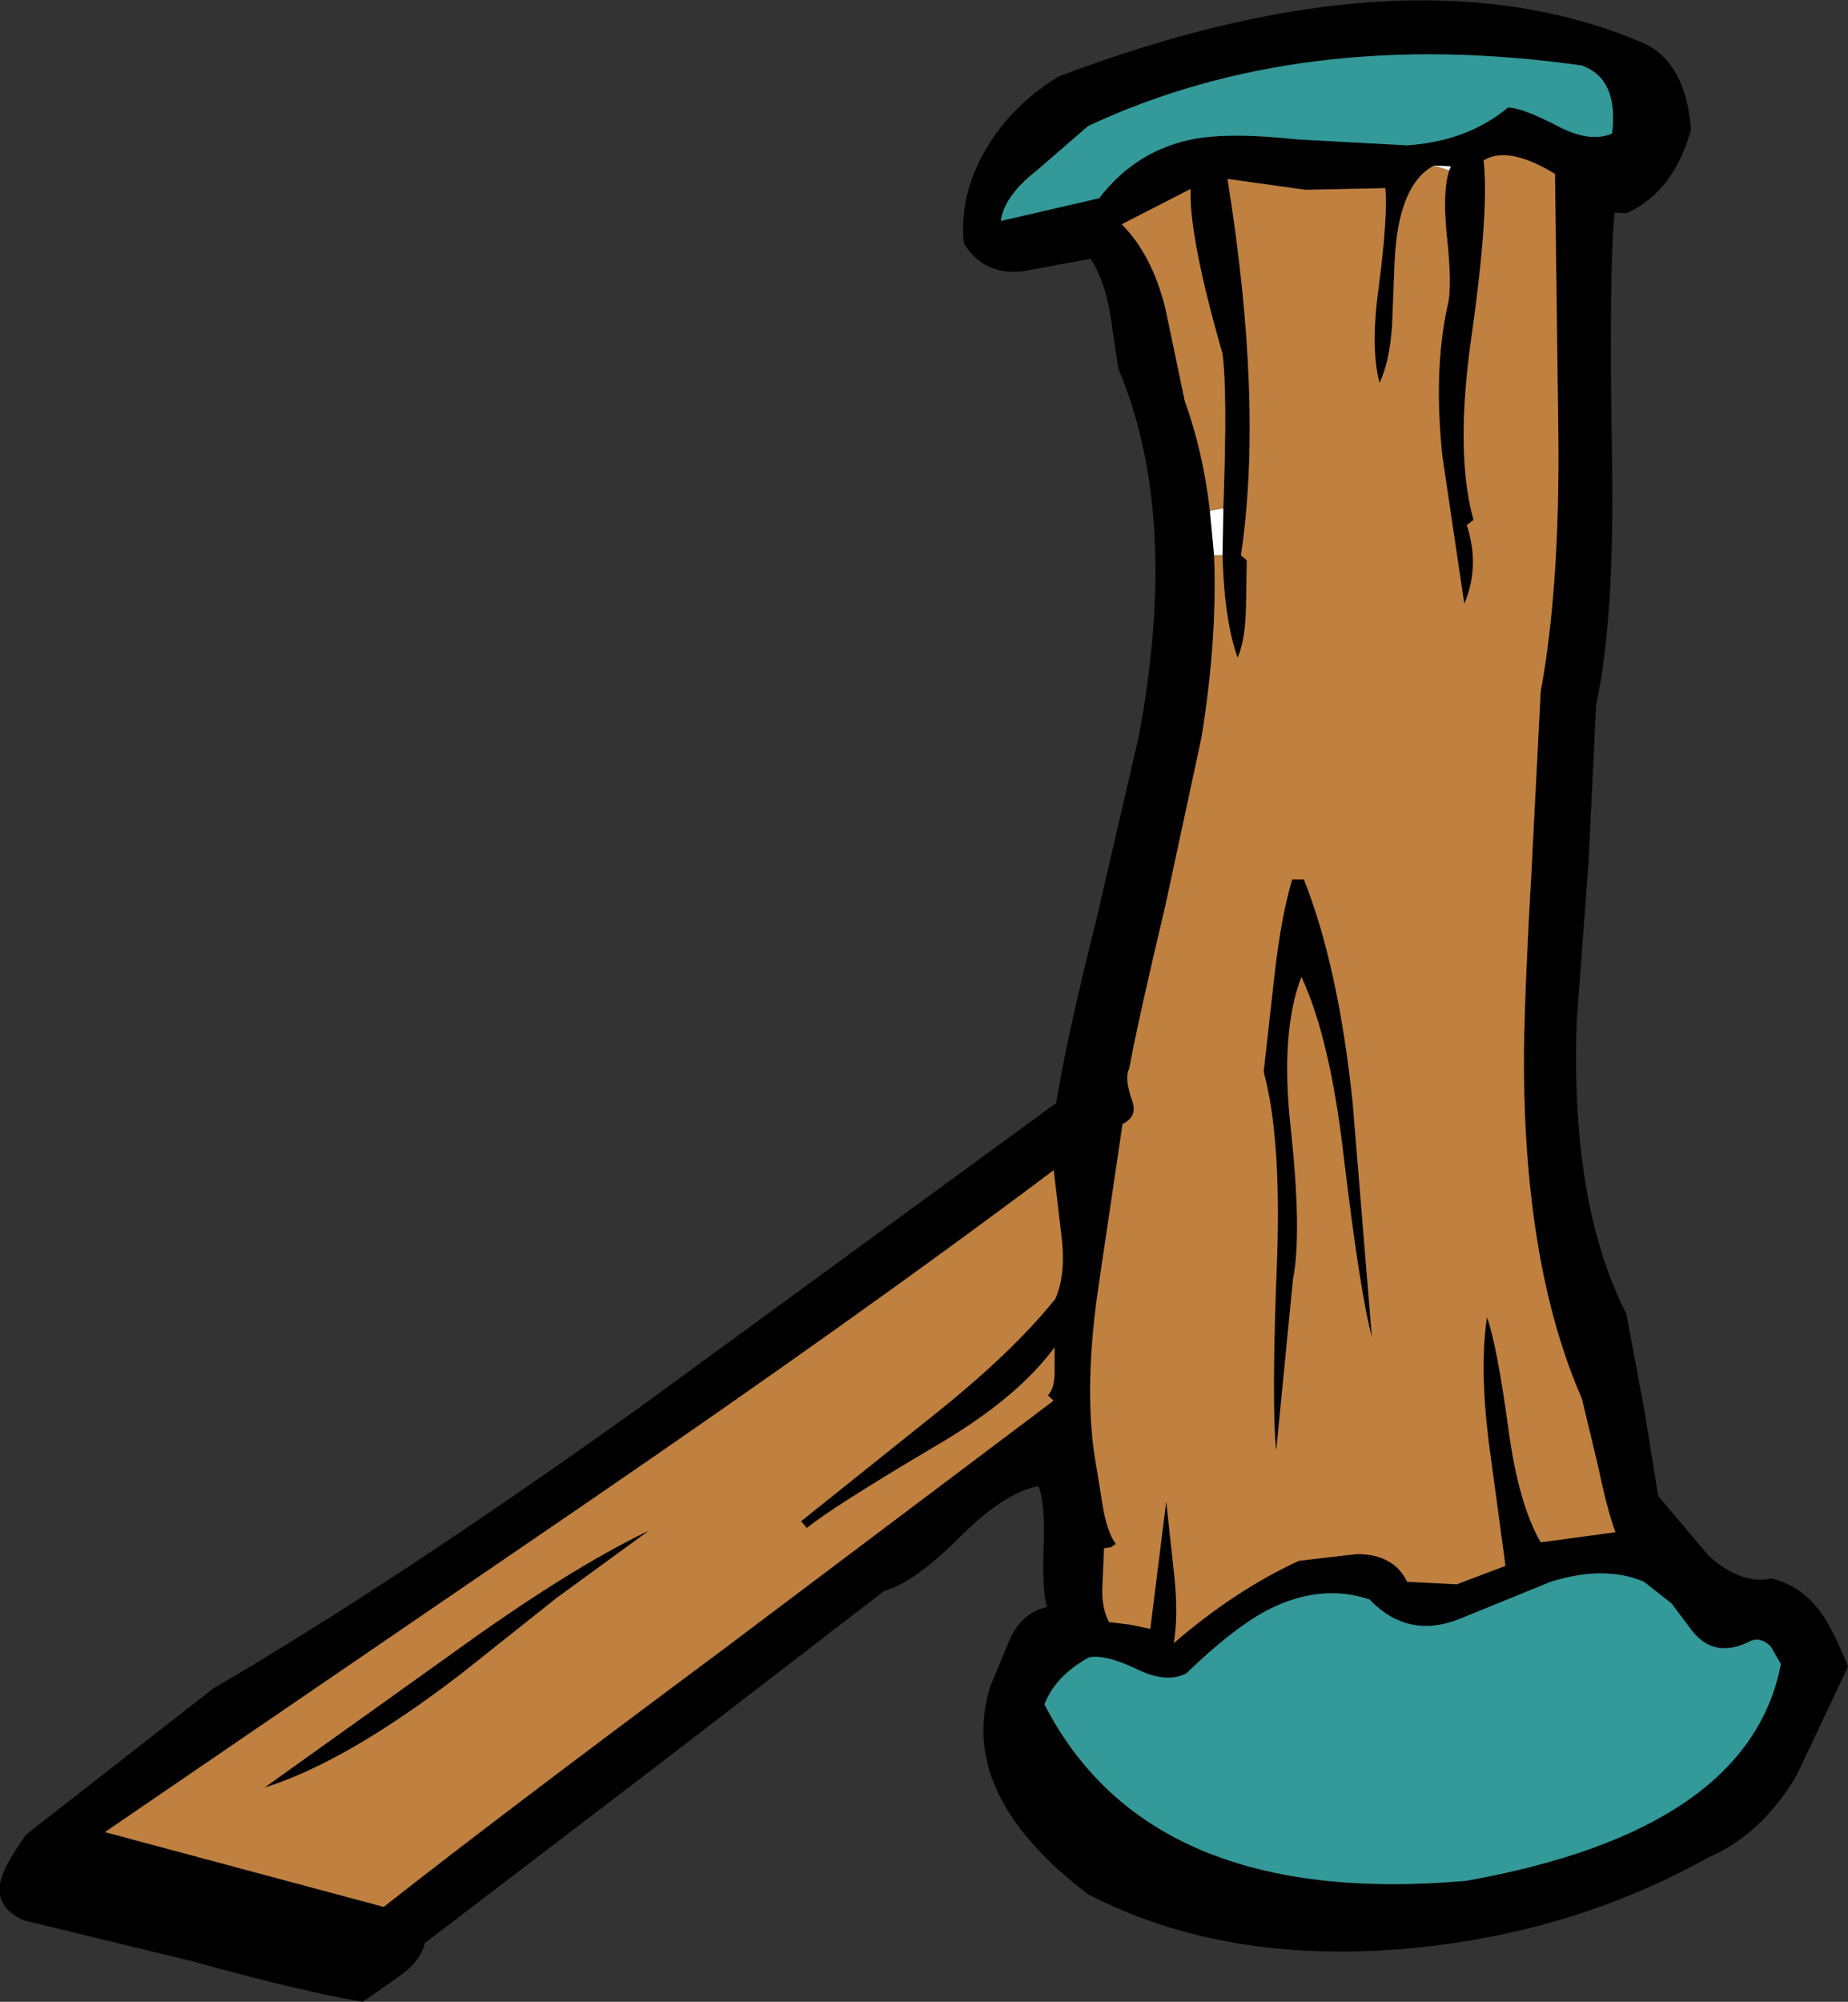
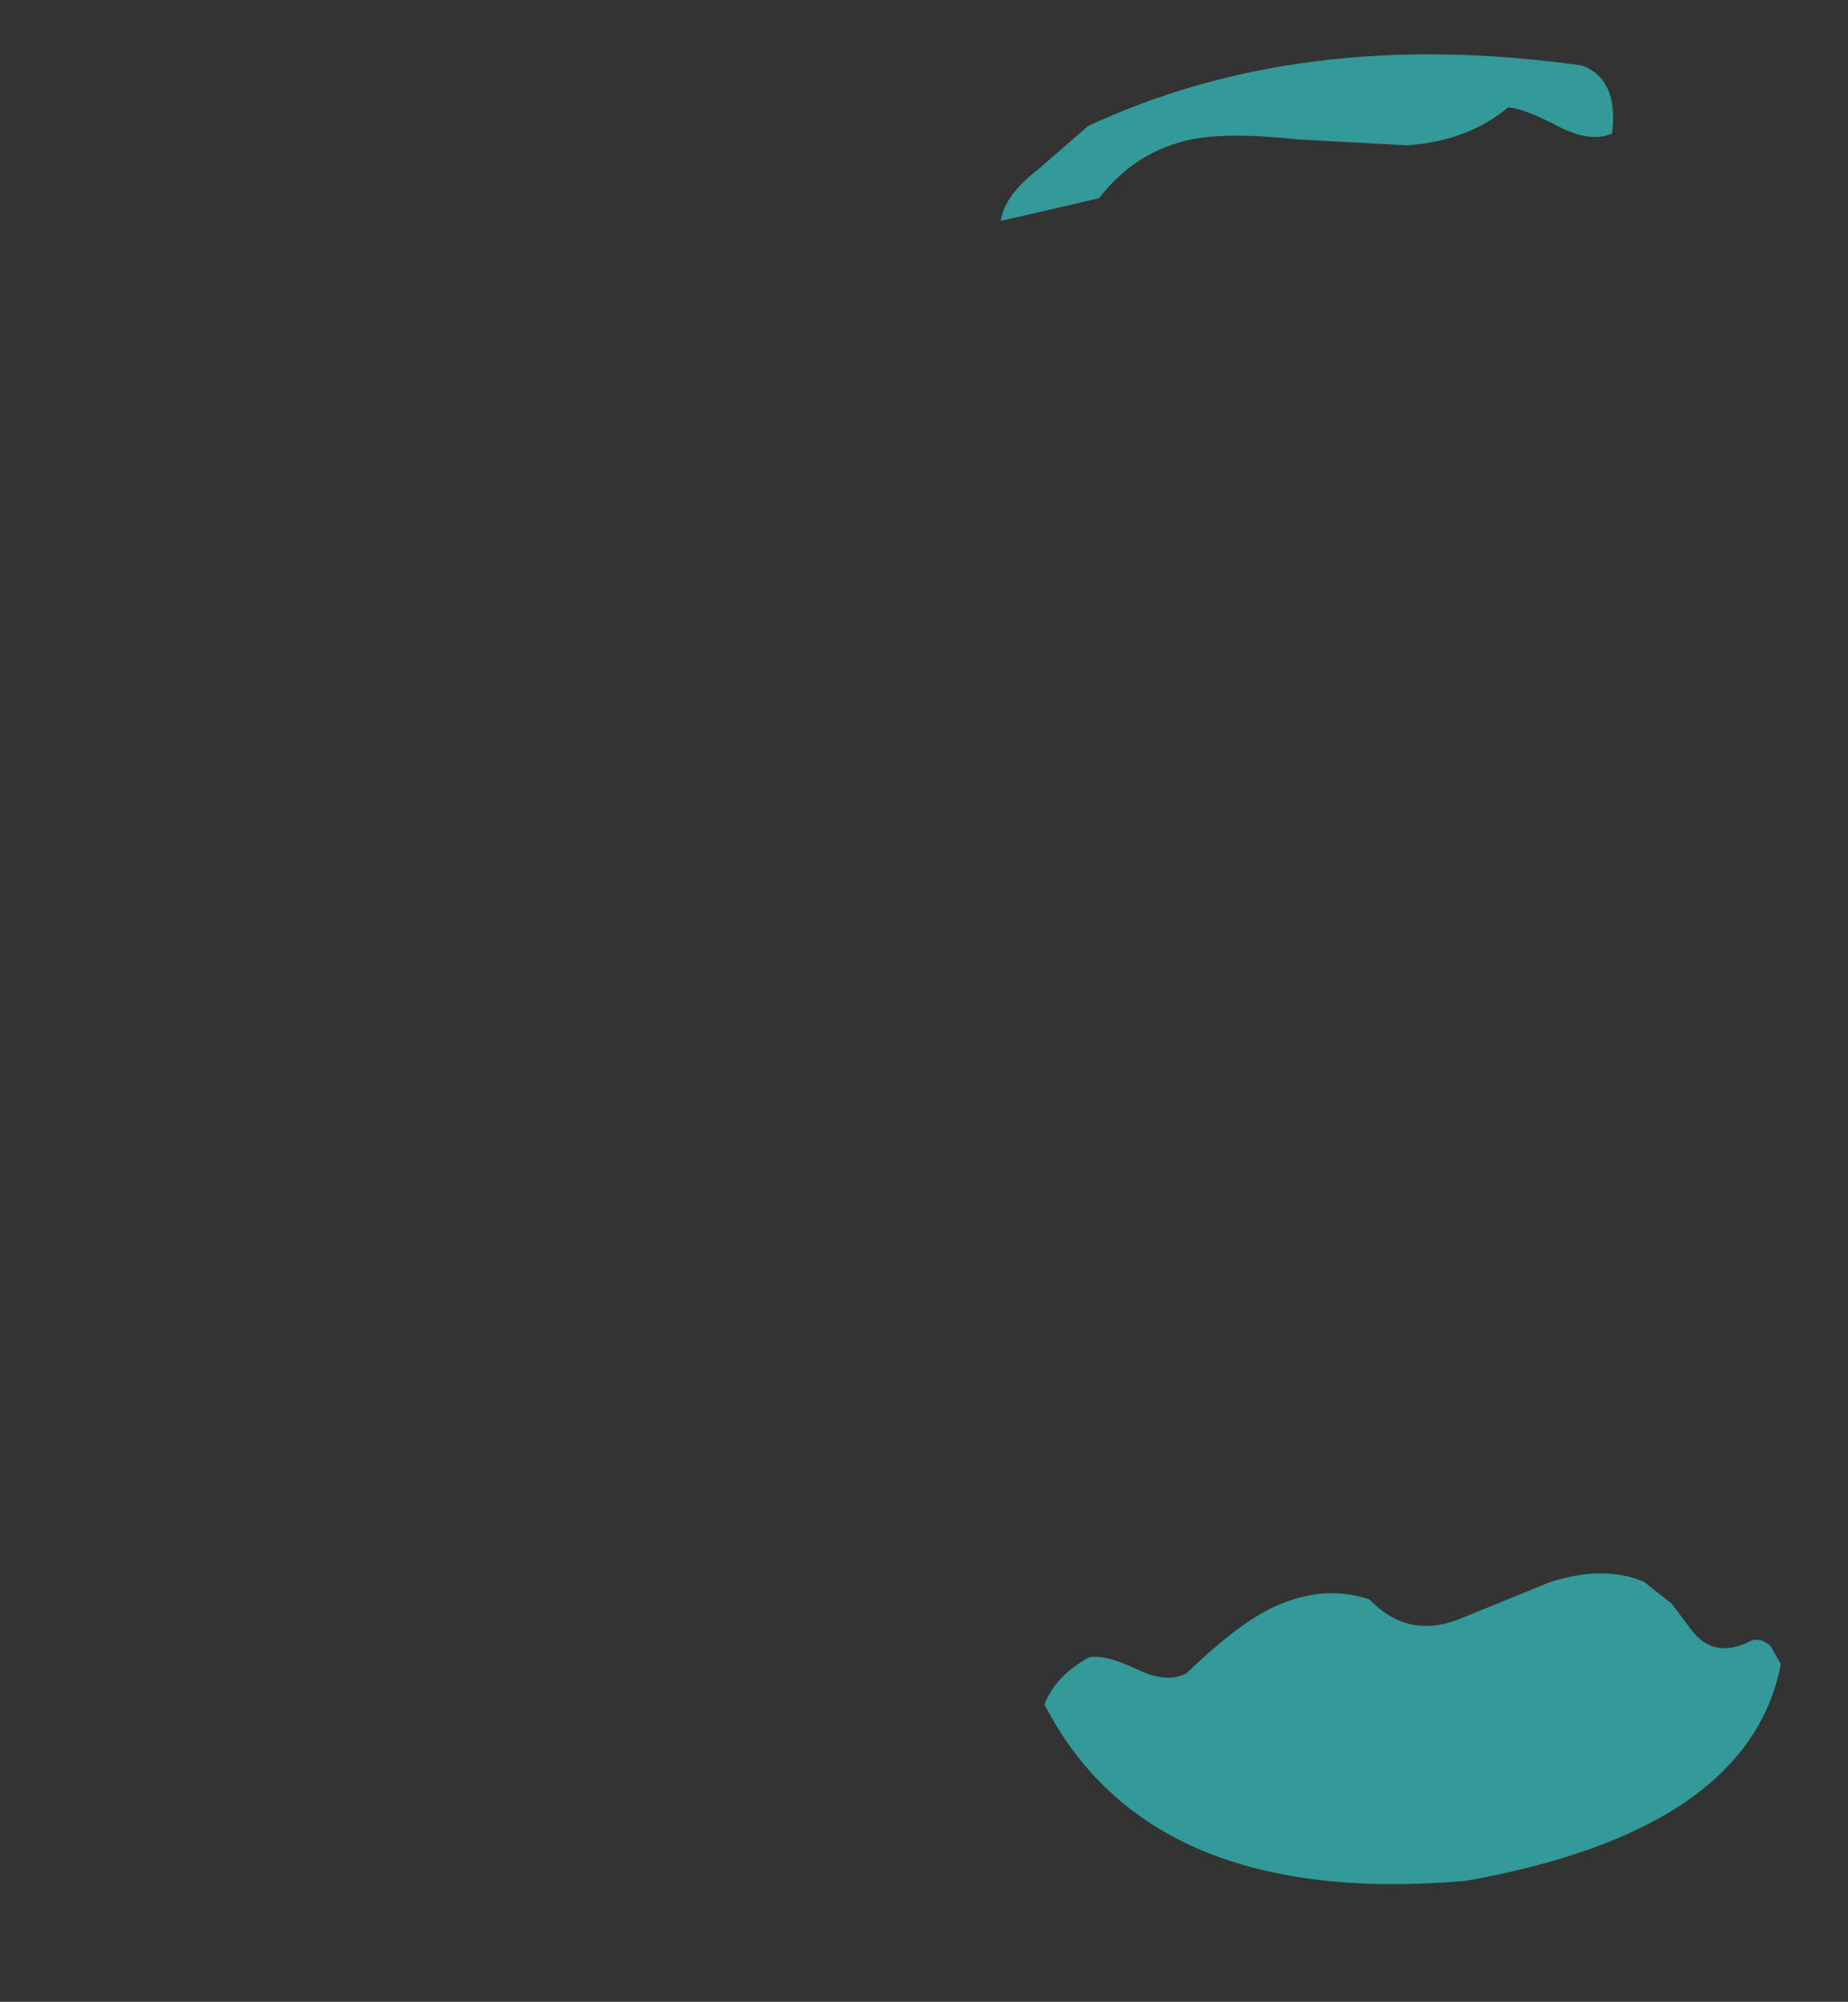
<svg xmlns="http://www.w3.org/2000/svg" height="119.15px" width="110.05px">
  <rect width="100%" height="100%" fill="#333333" stroke="none" />
  <g transform="matrix(1.0, 0.0, 0.0, 1.0, 55.05, 59.6)">
-     <path d="M45.65 -51.9 Q44.65 -48.2 41.8 -46.9 L41.1 -46.95 Q40.75 -43.25 40.95 -32.15 41.1 -22.7 40.0 -17.65 L39.55 -8.3 38.85 1.1 Q38.45 12.05 41.8 18.6 L42.85 24.2 43.7 29.45 46.7 33.0 Q48.65 34.75 50.45 34.35 52.25 34.8 53.4 36.4 54.1 37.35 55.0 39.6 L51.95 46.05 Q49.85 49.6 46.7 50.95 38.45 55.55 28.55 56.4 17.75 57.3 9.75 53.15 1.85 47.15 3.95 40.7 L5.1 37.95 Q5.8 36.4 7.3 36.05 7.0 35.05 7.1 32.5 7.2 30.0 6.8 28.85 4.75 29.25 2.15 31.85 -0.6 34.6 -2.4 35.1 L-16.05 45.6 -29.75 56.05 Q-30.0 57.15 -31.3 58.05 L-33.45 59.55 Q-37.05 58.95 -43.55 57.15 L-53.65 54.7 Q-55.4 53.9 -55.0 52.3 -54.8 51.45 -53.5 49.6 L-42.35 40.9 Q-31.55 34.6 -17.0 24.2 L7.85 6.05 Q8.45 2.25 10.2 -4.7 L12.75 -15.7 Q15.25 -28.9 11.55 -37.65 L11.05 -41.0 Q10.7 -42.95 9.9 -44.2 L5.85 -43.45 Q3.55 -43.2 2.35 -45.1 2.05 -47.95 3.65 -50.7 5.2 -53.35 8.0 -55.05 29.0 -63.0 42.9 -57.0 45.35 -55.8 45.65 -51.9 M31.25 -49.45 L31.35 -49.7 30.35 -49.75 Q28.2 -48.6 28.0 -44.0 L27.85 -40.2 Q27.7 -38.05 27.1 -36.8 26.55 -38.9 27.05 -42.5 27.6 -46.7 27.45 -48.4 L22.7 -48.3 18.05 -48.95 Q20.2 -35.55 18.85 -26.55 L19.2 -26.25 19.15 -23.4 Q19.1 -21.45 18.65 -20.45 17.85 -22.7 17.75 -26.55 L17.8 -29.2 17.8 -29.35 Q18.05 -36.35 17.75 -38.55 15.75 -45.5 15.85 -48.35 L11.75 -46.25 Q13.55 -44.45 14.35 -41.25 L15.5 -35.75 Q16.6 -32.7 17.0 -29.2 L17.25 -26.55 Q17.45 -21.55 16.5 -15.7 L14.35 -5.7 Q12.7 1.25 12.2 4.0 11.9 4.55 12.35 5.85 12.75 6.85 11.8 7.3 L10.35 17.1 Q9.5 22.95 10.15 27.15 L10.6 29.9 Q10.85 31.55 11.4 32.3 L11.1 32.5 10.7 32.55 10.6 34.85 Q10.55 36.15 11.0 36.95 L12.25 37.1 13.45 37.35 14.4 29.75 14.85 33.9 Q15.15 36.45 14.85 38.2 18.5 35.05 22.3 33.3 L25.75 32.9 Q27.95 32.9 28.75 34.55 L31.7 34.7 34.6 33.6 33.6 26.2 Q33.05 21.75 33.5 18.8 34.1 20.45 34.8 25.6 35.4 29.95 36.7 32.2 L41.15 31.6 Q40.65 30.25 40.1 27.6 L39.15 23.65 Q35.65 15.65 35.7 3.1 35.75 -0.8 36.15 -7.75 L36.7 -18.45 Q37.85 -24.7 37.75 -33.85 L37.55 -49.25 Q34.75 -50.95 33.3 -50.05 33.65 -47.05 32.55 -39.35 31.6 -32.6 32.7 -28.65 L32.3 -28.35 Q33.1 -25.9 32.15 -23.65 L30.85 -32.4 Q30.3 -37.5 31.15 -41.4 31.45 -42.5 31.1 -45.65 30.85 -48.25 31.25 -49.45 M34.75 -53.2 Q35.6 -53.2 37.8 -52.05 39.65 -51.1 40.95 -51.65 41.35 -54.9 39.15 -55.7 22.5 -58.05 9.75 -52.1 L6.75 -49.5 Q4.75 -47.95 4.55 -46.45 L10.4 -47.8 Q12.55 -50.6 15.9 -51.3 18.1 -51.75 22.25 -51.3 L28.75 -50.95 Q32.35 -51.2 34.75 -53.2 M22.6 -7.25 Q24.65 -2.1 25.5 6.0 L26.65 20.0 Q25.95 17.45 24.95 9.1 24.15 2.2 22.45 -1.45 21.2 1.8 21.8 7.4 22.5 13.8 21.95 16.55 L20.95 26.75 Q20.65 24.0 21.0 15.3 21.25 8.05 20.2 4.2 L20.85 -1.6 Q21.25 -5.1 21.9 -7.25 L22.6 -7.25 M44.5 35.85 L42.85 34.55 Q40.5 33.55 37.3 34.55 L31.9 36.75 Q28.8 38.0 26.5 35.6 23.65 34.65 20.6 36.15 18.5 37.2 15.6 40.0 14.45 40.6 12.75 39.8 10.8 38.85 9.8 39.05 7.8 40.15 7.15 41.85 13.4 54.0 32.25 52.35 49.1 49.35 51.0 39.45 L50.4 38.4 Q49.85 37.85 49.25 38.05 47.05 39.2 45.7 37.45 L44.5 35.85 M7.65 23.8 L7.65 23.75 7.35 23.45 Q7.75 23.05 7.75 22.1 L7.75 20.6 Q5.5 23.65 0.7 26.45 -5.55 30.15 -7.0 31.35 L-7.35 30.95 0.4 24.75 Q5.25 20.9 7.8 17.7 8.45 16.2 8.15 13.9 L7.7 10.05 Q-3.6 18.55 -20.4 30.05 L-48.8 49.45 -32.2 53.9 Q-25.4 48.55 -12.15 38.7 L7.65 23.8 M-27.55 40.0 Q-34.45 45.3 -39.3 46.8 L-28.1 38.8 Q-21.2 33.8 -16.4 31.5 L-21.95 35.55 -27.55 40.0" fill="#000000" fill-rule="evenodd" stroke="none" />
-     <path d="M30.35 -49.75 L31.35 -49.7 31.25 -49.45 30.35 -49.75 M17.25 -26.55 L17.0 -29.2 17.8 -29.35 17.8 -29.2 17.75 -26.55 17.25 -26.55 M7.65 23.8 L7.35 23.45 7.65 23.75 7.65 23.8" fill="#ffffff" fill-rule="evenodd" stroke="none" />
-     <path d="M31.25 -49.45 Q30.85 -48.25 31.1 -45.65 31.45 -42.5 31.15 -41.4 30.3 -37.5 30.85 -32.4 L32.15 -23.65 Q33.1 -25.9 32.3 -28.35 L32.7 -28.65 Q31.6 -32.6 32.55 -39.35 33.65 -47.05 33.3 -50.05 34.75 -50.95 37.55 -49.25 L37.75 -33.85 Q37.85 -24.7 36.7 -18.45 L36.15 -7.75 Q35.75 -0.8 35.7 3.1 35.65 15.65 39.15 23.65 L40.1 27.6 Q40.65 30.25 41.15 31.6 L36.7 32.2 Q35.4 29.95 34.8 25.6 34.1 20.45 33.5 18.8 33.05 21.75 33.6 26.2 L34.6 33.6 31.7 34.7 28.75 34.55 Q27.95 32.9 25.75 32.9 L22.3 33.3 Q18.5 35.05 14.85 38.2 15.15 36.45 14.85 33.9 L14.4 29.75 13.45 37.35 12.25 37.1 11.0 36.95 Q10.55 36.15 10.6 34.85 L10.7 32.55 11.1 32.5 11.4 32.3 Q10.85 31.55 10.6 29.9 L10.15 27.15 Q9.5 22.95 10.35 17.1 L11.8 7.3 Q12.75 6.85 12.35 5.85 11.9 4.55 12.2 4.0 12.7 1.25 14.35 -5.7 L16.5 -15.7 Q17.45 -21.55 17.25 -26.55 L17.75 -26.55 Q17.85 -22.7 18.65 -20.45 19.1 -21.45 19.15 -23.4 L19.2 -26.25 18.85 -26.55 Q20.2 -35.55 18.05 -48.95 L22.7 -48.3 27.45 -48.4 Q27.6 -46.7 27.05 -42.5 26.55 -38.9 27.1 -36.8 27.7 -38.05 27.85 -40.2 L28.0 -44.0 Q28.2 -48.6 30.35 -49.75 L31.25 -49.45 M17.0 -29.2 Q16.6 -32.7 15.5 -35.75 L14.35 -41.25 Q13.55 -44.45 11.75 -46.25 L15.85 -48.35 Q15.75 -45.5 17.75 -38.55 18.05 -36.35 17.8 -29.35 L17.0 -29.2 M22.6 -7.25 L21.9 -7.25 Q21.25 -5.1 20.85 -1.6 L20.2 4.2 Q21.25 8.05 21.0 15.3 20.65 24.0 20.95 26.75 L21.95 16.55 Q22.5 13.8 21.8 7.4 21.2 1.8 22.45 -1.45 24.15 2.2 24.95 9.1 25.95 17.45 26.65 20.0 L25.5 6.0 Q24.65 -2.1 22.6 -7.25 M7.35 23.45 L7.65 23.8 -12.15 38.7 Q-25.4 48.55 -32.2 53.9 L-48.8 49.45 -20.4 30.05 Q-3.6 18.55 7.7 10.05 L8.15 13.9 Q8.45 16.2 7.8 17.7 5.25 20.9 0.4 24.75 L-7.35 30.95 -7.0 31.35 Q-5.55 30.15 0.7 26.45 5.5 23.65 7.75 20.6 L7.75 22.1 Q7.75 23.05 7.35 23.45 M-27.55 40.0 L-21.95 35.55 -16.4 31.5 Q-21.2 33.8 -28.1 38.8 L-39.3 46.8 Q-34.45 45.3 -27.55 40.0" fill="#bf8040" fill-rule="evenodd" stroke="none" />
    <path d="M34.75 -53.2 Q32.35 -51.2 28.75 -50.95 L22.25 -51.3 Q18.1 -51.75 15.9 -51.3 12.55 -50.6 10.4 -47.8 L4.55 -46.45 Q4.75 -47.95 6.75 -49.5 L9.75 -52.1 Q22.5 -58.05 39.15 -55.7 41.35 -54.9 40.95 -51.65 39.65 -51.1 37.8 -52.05 35.6 -53.2 34.75 -53.2 M44.5 35.85 L45.7 37.45 Q47.05 39.2 49.25 38.05 49.85 37.85 50.4 38.4 L51.0 39.45 Q49.1 49.35 32.25 52.35 13.4 54.0 7.15 41.85 7.8 40.15 9.8 39.05 10.8 38.85 12.75 39.8 14.45 40.6 15.6 40.0 18.5 37.2 20.6 36.15 23.65 34.65 26.5 35.6 28.8 38.0 31.9 36.75 L37.3 34.55 Q40.5 33.55 42.85 34.55 L44.5 35.85" fill="#339999" fill-rule="evenodd" stroke="none" />
  </g>
</svg>